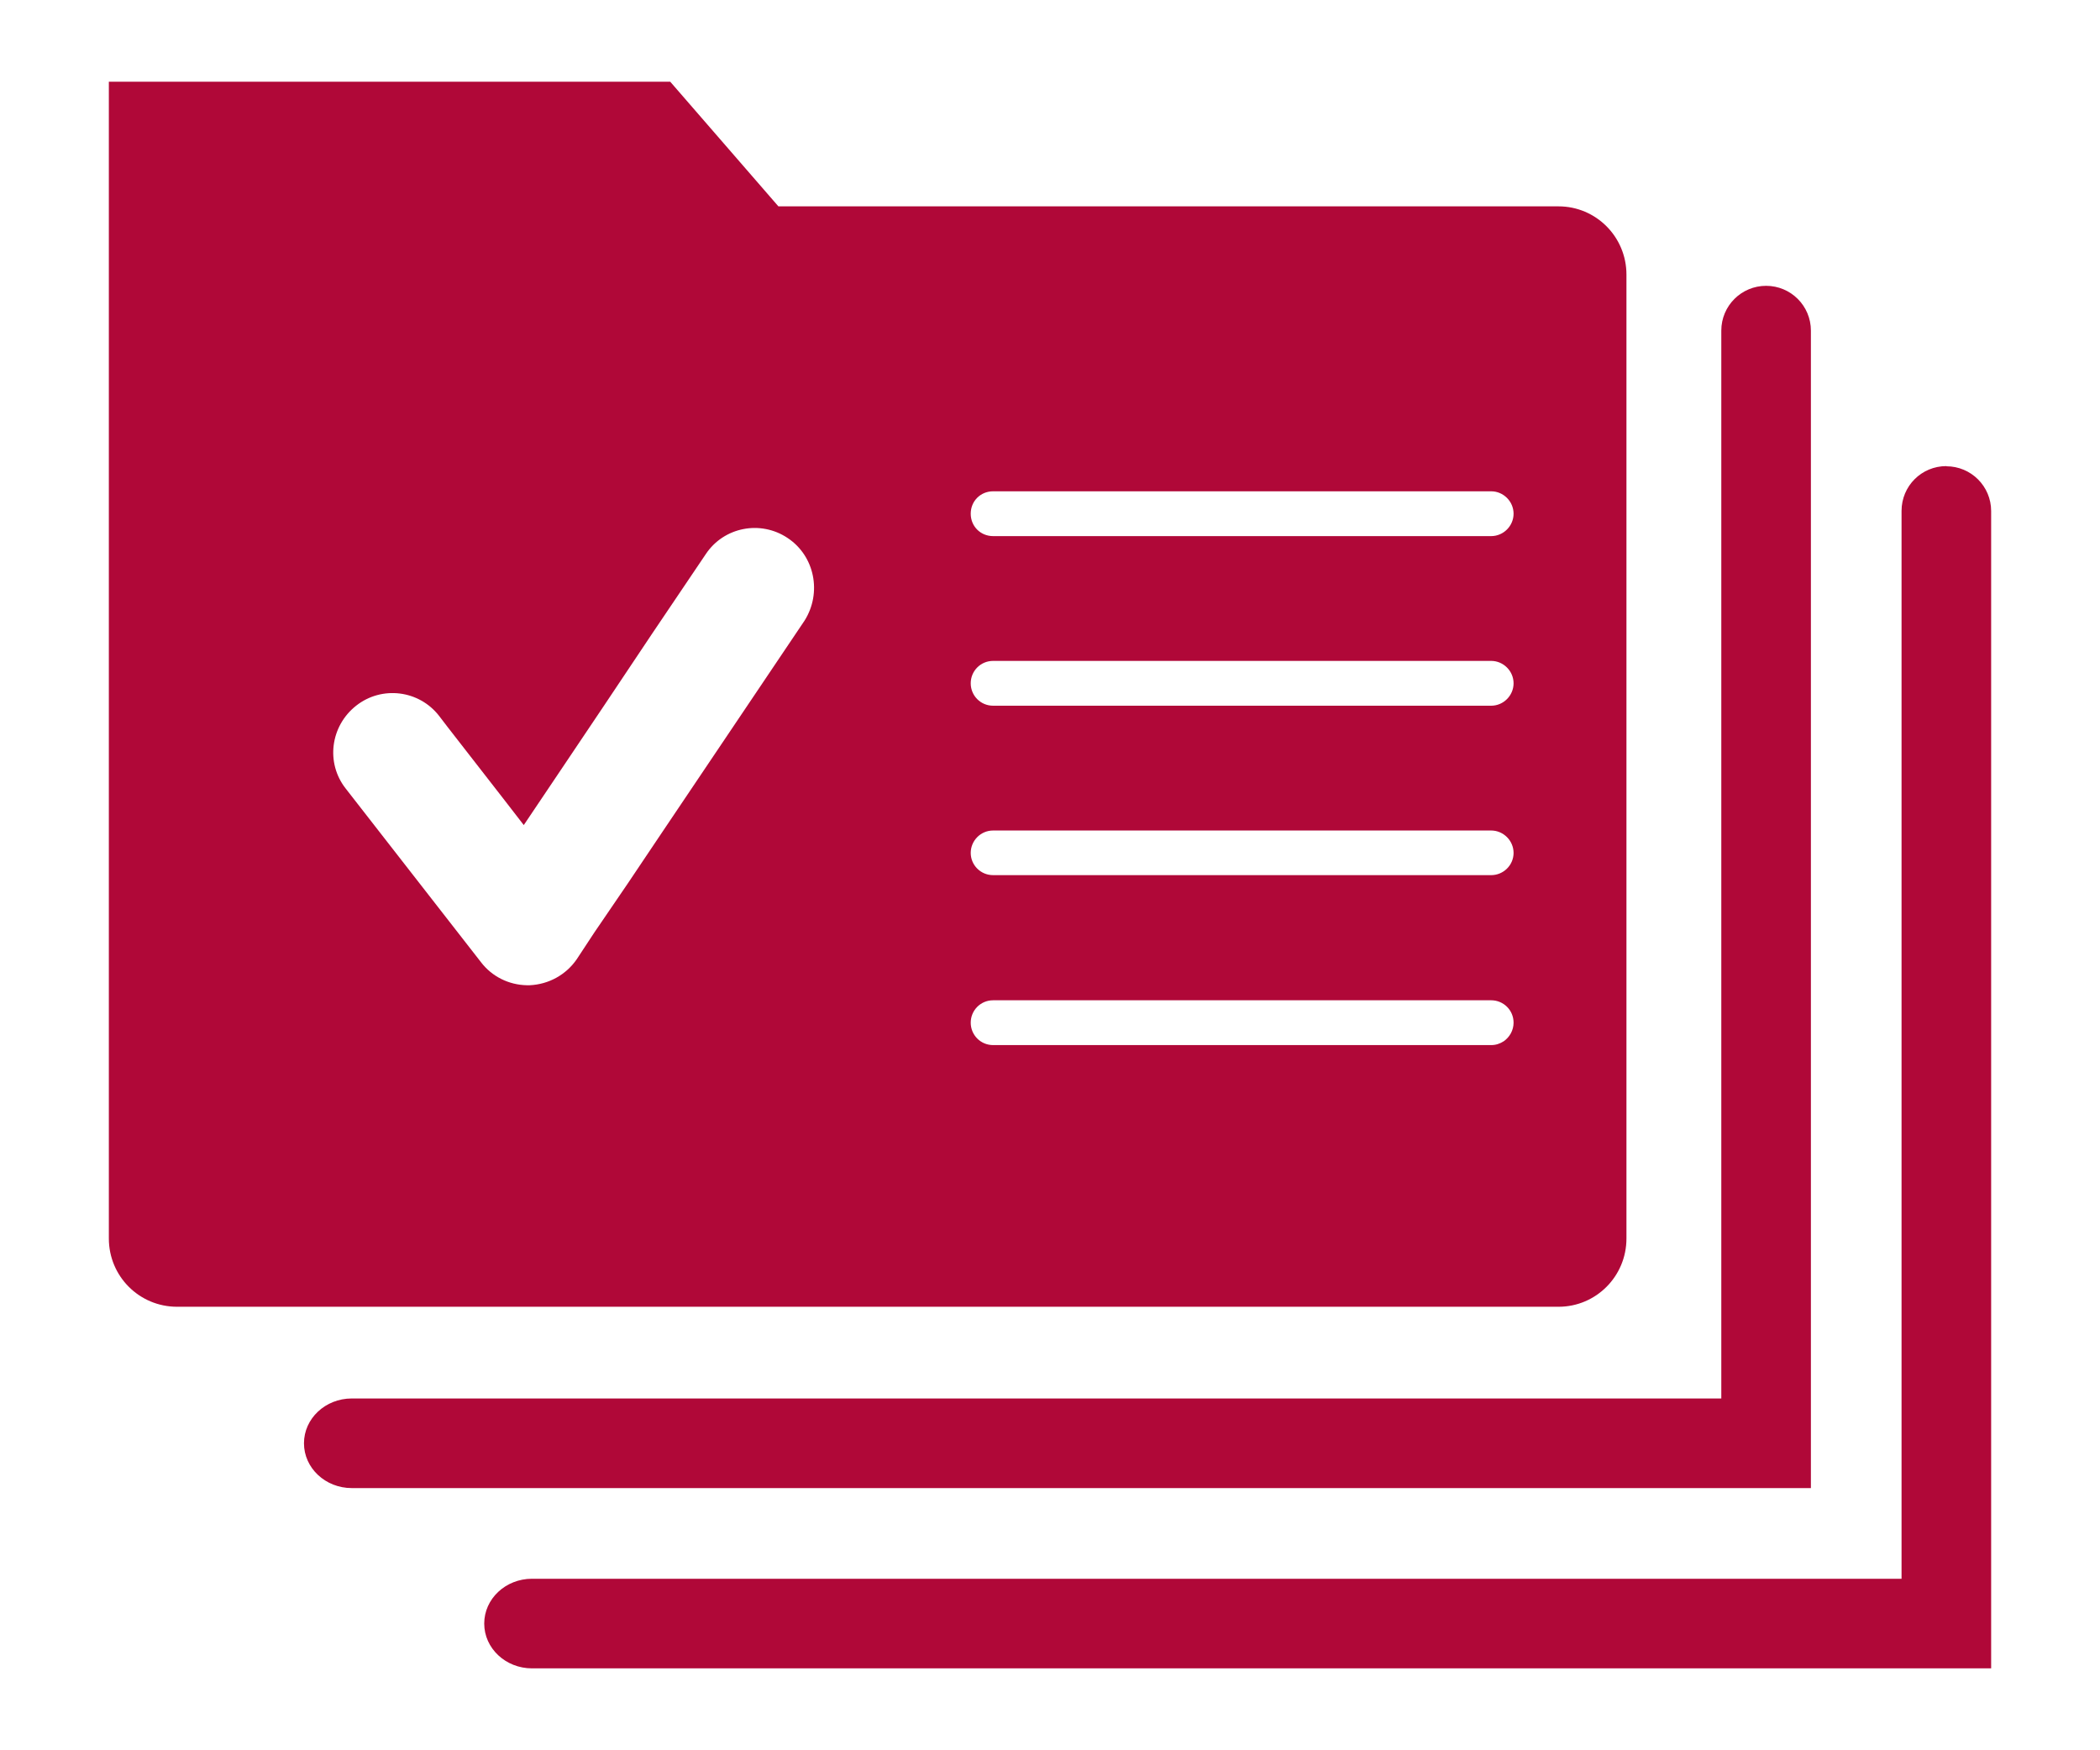
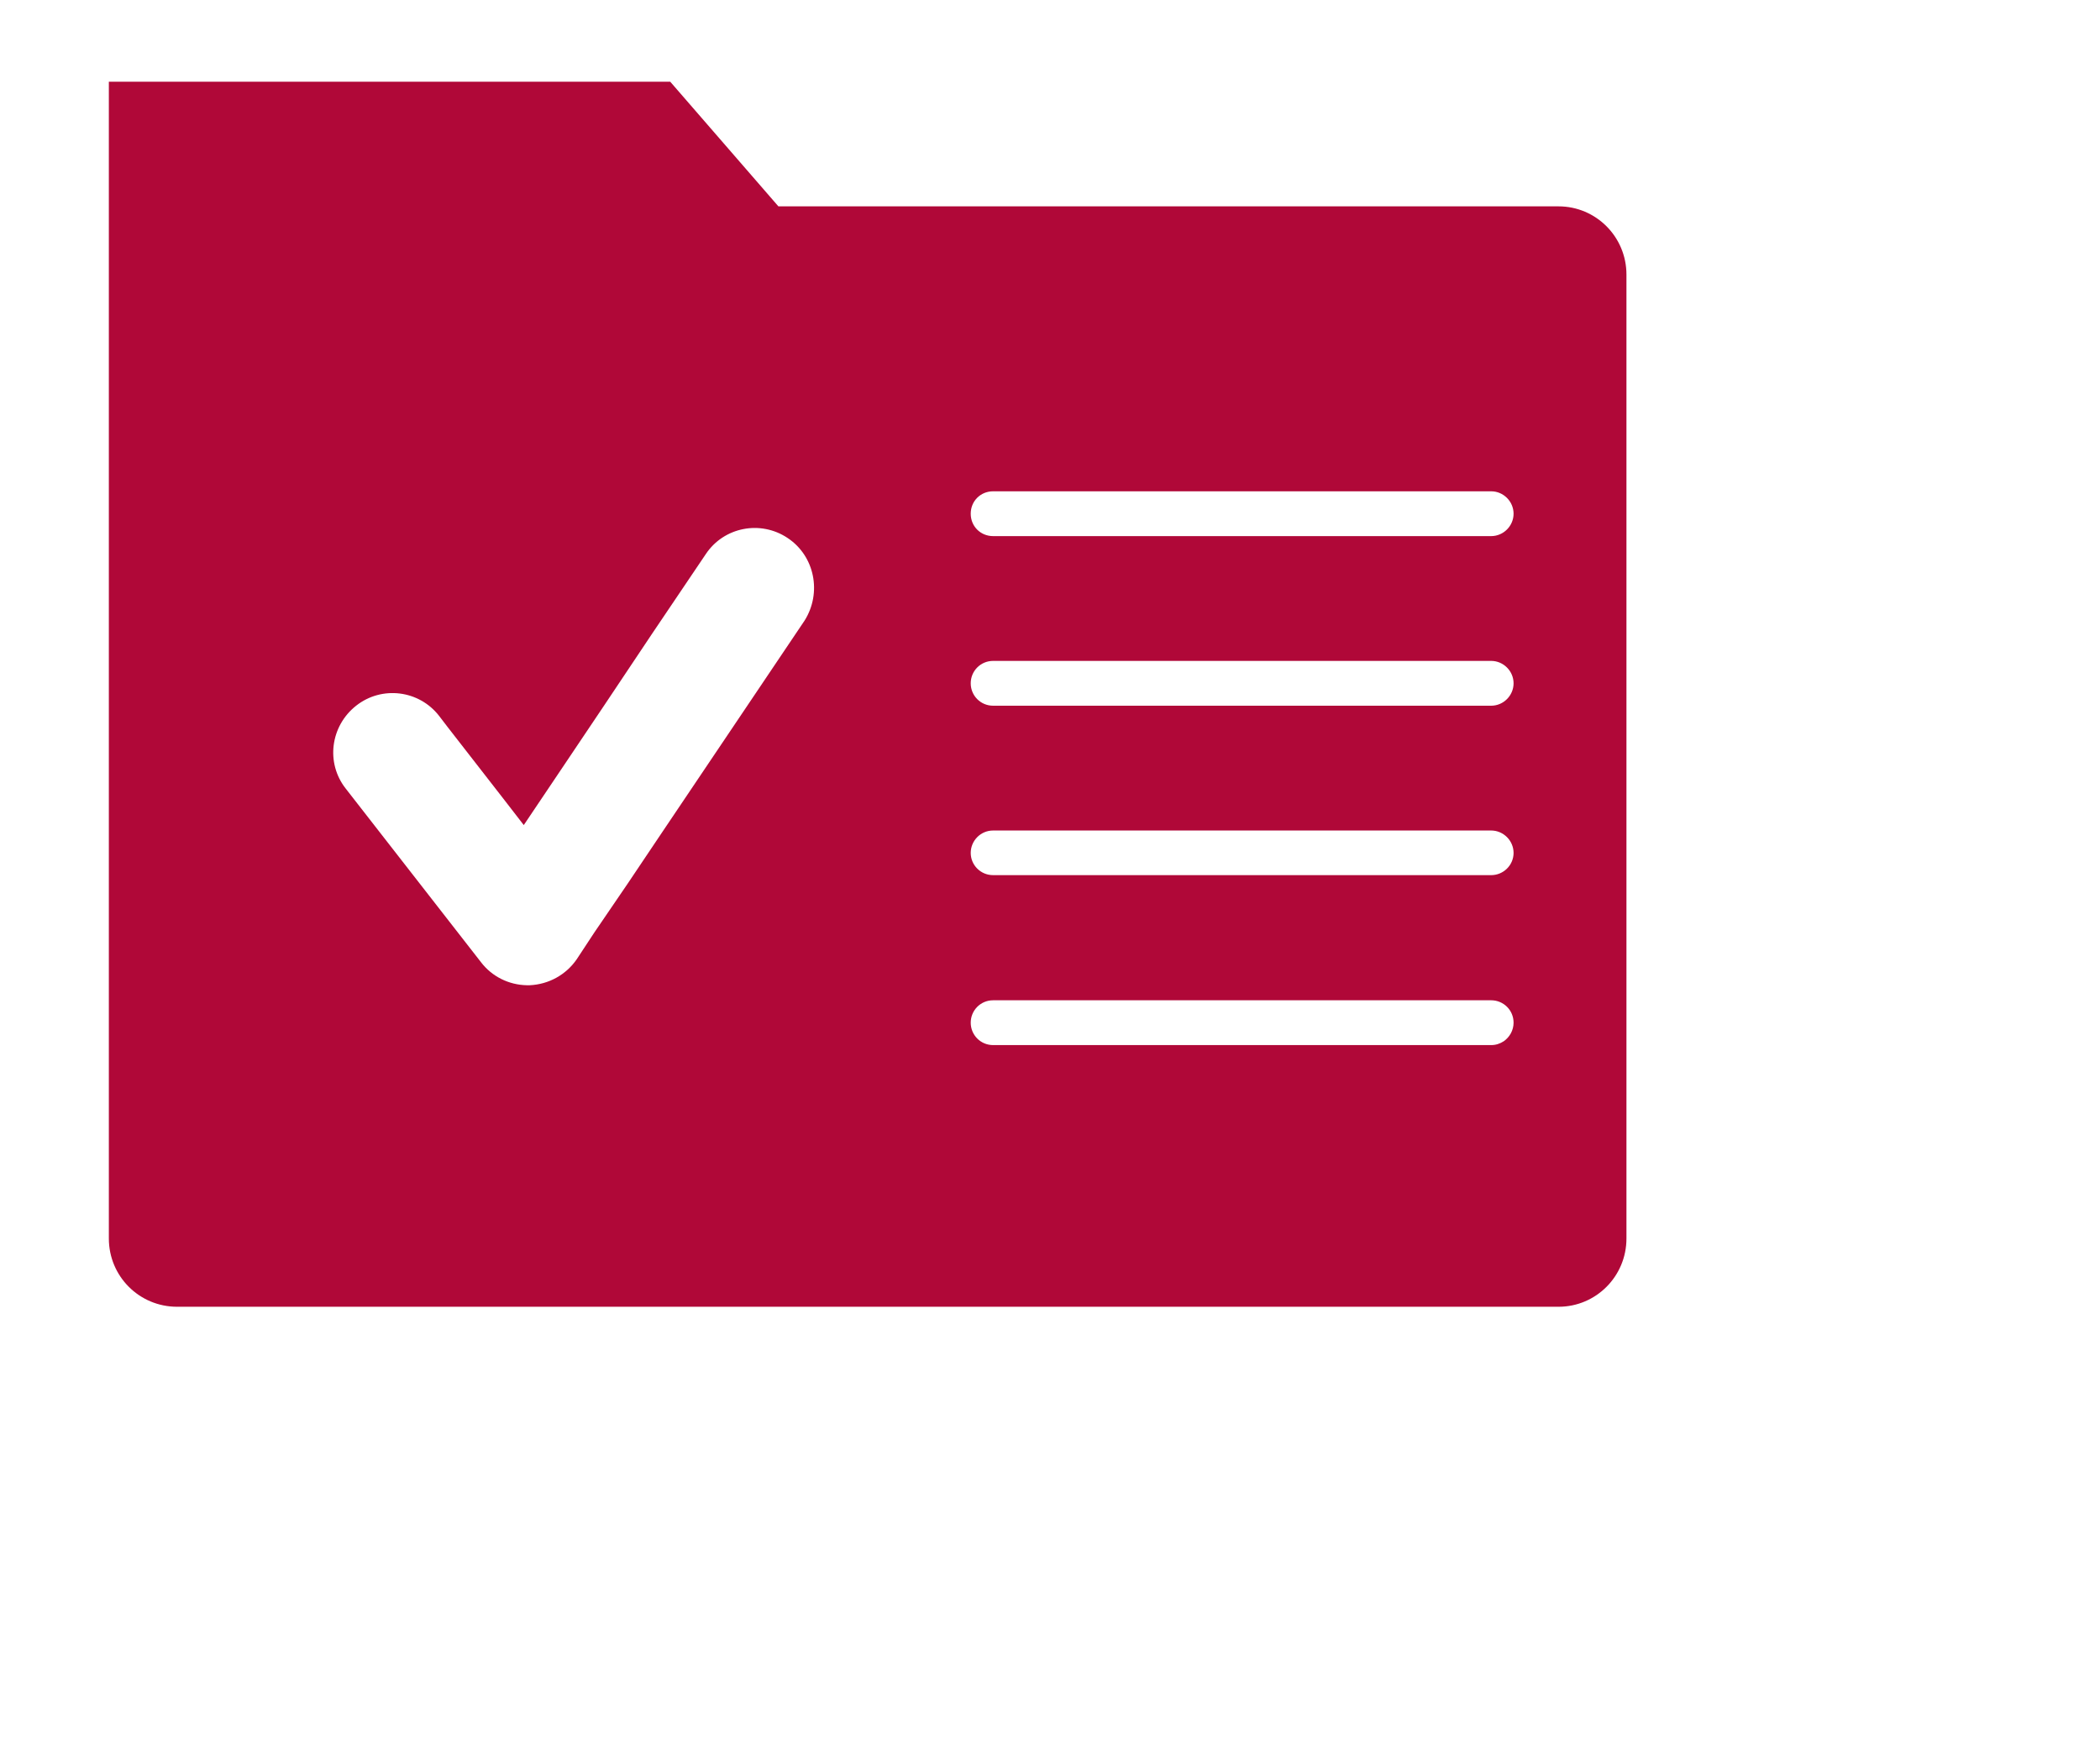
<svg xmlns="http://www.w3.org/2000/svg" id="Layer_1" viewBox="0 0 120 100">
  <defs>
    <style>.cls-1{fill:#b00838;stroke-width:0px;}</style>
  </defs>
  <path class="cls-1" d="M89.06,11.79h-44.58l-6.18-7.12H6.22v66.09c0,2.16,1.74,3.9,3.9,3.9h78.94c2.14,0,3.88-1.74,3.88-3.9V15.69c0-2.16-1.74-3.9-3.88-3.9ZM45.98,35.45l-8.17,12.14-1.94,2.89-1.91,2.8-1,1.52c-.61.89-1.6,1.44-2.69,1.49h-.17c-1.03-.02-1.99-.5-2.61-1.31l-7.73-9.92c-1.16-1.47-.88-3.58.59-4.74,1.47-1.16,3.6-.89,4.74.58l.49.64,3.19,4.1,1.16,1.5,1.97-2.93,2.64-3.93,2.72-4.07,3.07-4.55c1.03-1.55,3.13-1.96,4.68-.92,1.55,1.03,1.96,3.13.97,4.71ZM85.93,59.49c-.22.14-.45.22-.72.22h-28.46c-.72,0-1.28-.58-1.28-1.28s.56-1.28,1.28-1.28h28.46c.7,0,1.28.56,1.28,1.28,0,.44-.23.83-.56,1.06ZM85.21,50h-28.46c-.72,0-1.28-.58-1.28-1.27s.56-1.28,1.28-1.28h28.46c.7,0,1.28.58,1.28,1.28s-.58,1.27-1.28,1.27ZM85.21,40.32h-28.46c-.72,0-1.28-.58-1.28-1.28s.56-1.28,1.28-1.28h28.46c.7,0,1.28.58,1.28,1.28s-.58,1.28-1.28,1.28ZM85.21,30.63h-28.46c-.72,0-1.28-.56-1.28-1.28s.56-1.28,1.28-1.28h28.46c.7,0,1.28.58,1.28,1.28s-.58,1.28-1.28,1.28Z" />
-   <path class="cls-1" d="M103.48,85.02V18.89c0-1.42-1.15-2.56-2.56-2.56s-2.56,1.14-2.56,2.56v61.01H20.1c-1.51,0-2.73,1.15-2.73,2.56s1.22,2.56,2.73,2.56h83.38Z" />
-   <path class="cls-1" d="M111.22,26.63c-1.42,0-2.56,1.14-2.56,2.56v61.01H30.4c-1.51,0-2.73,1.15-2.73,2.56s1.22,2.56,2.73,2.56h83.38V29.2c0-1.42-1.15-2.56-2.56-2.56Z" />
</svg>